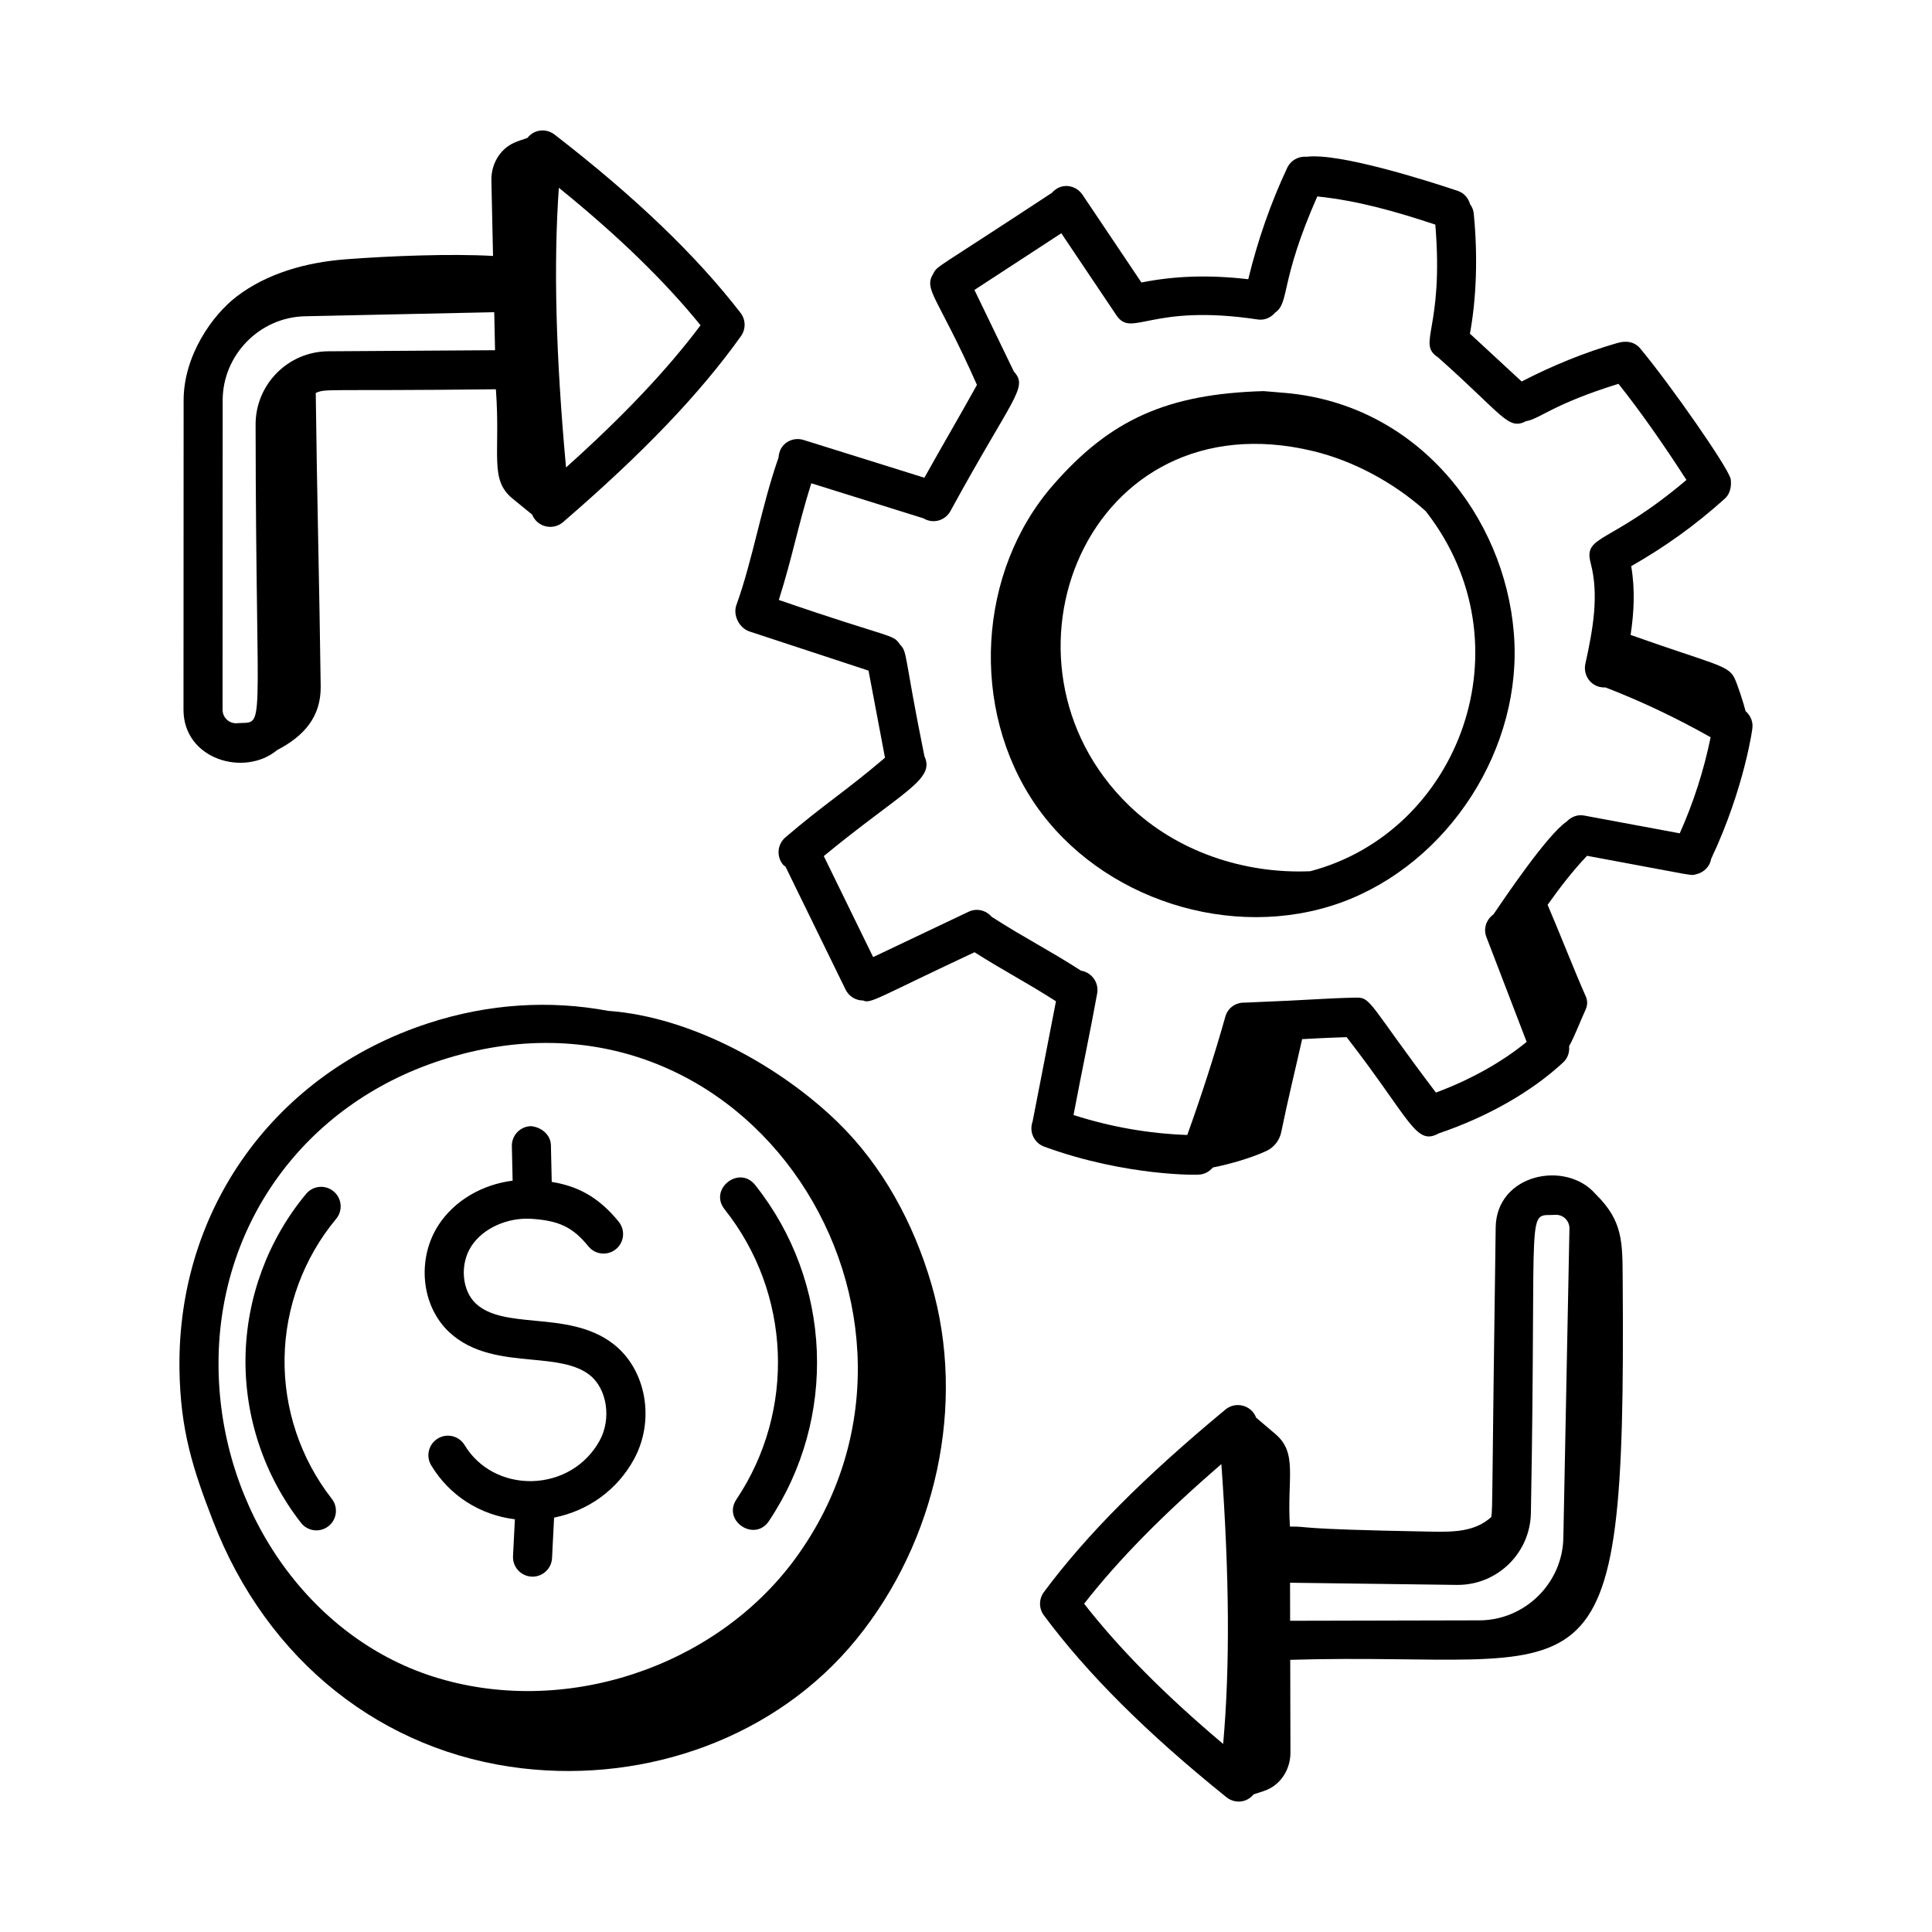
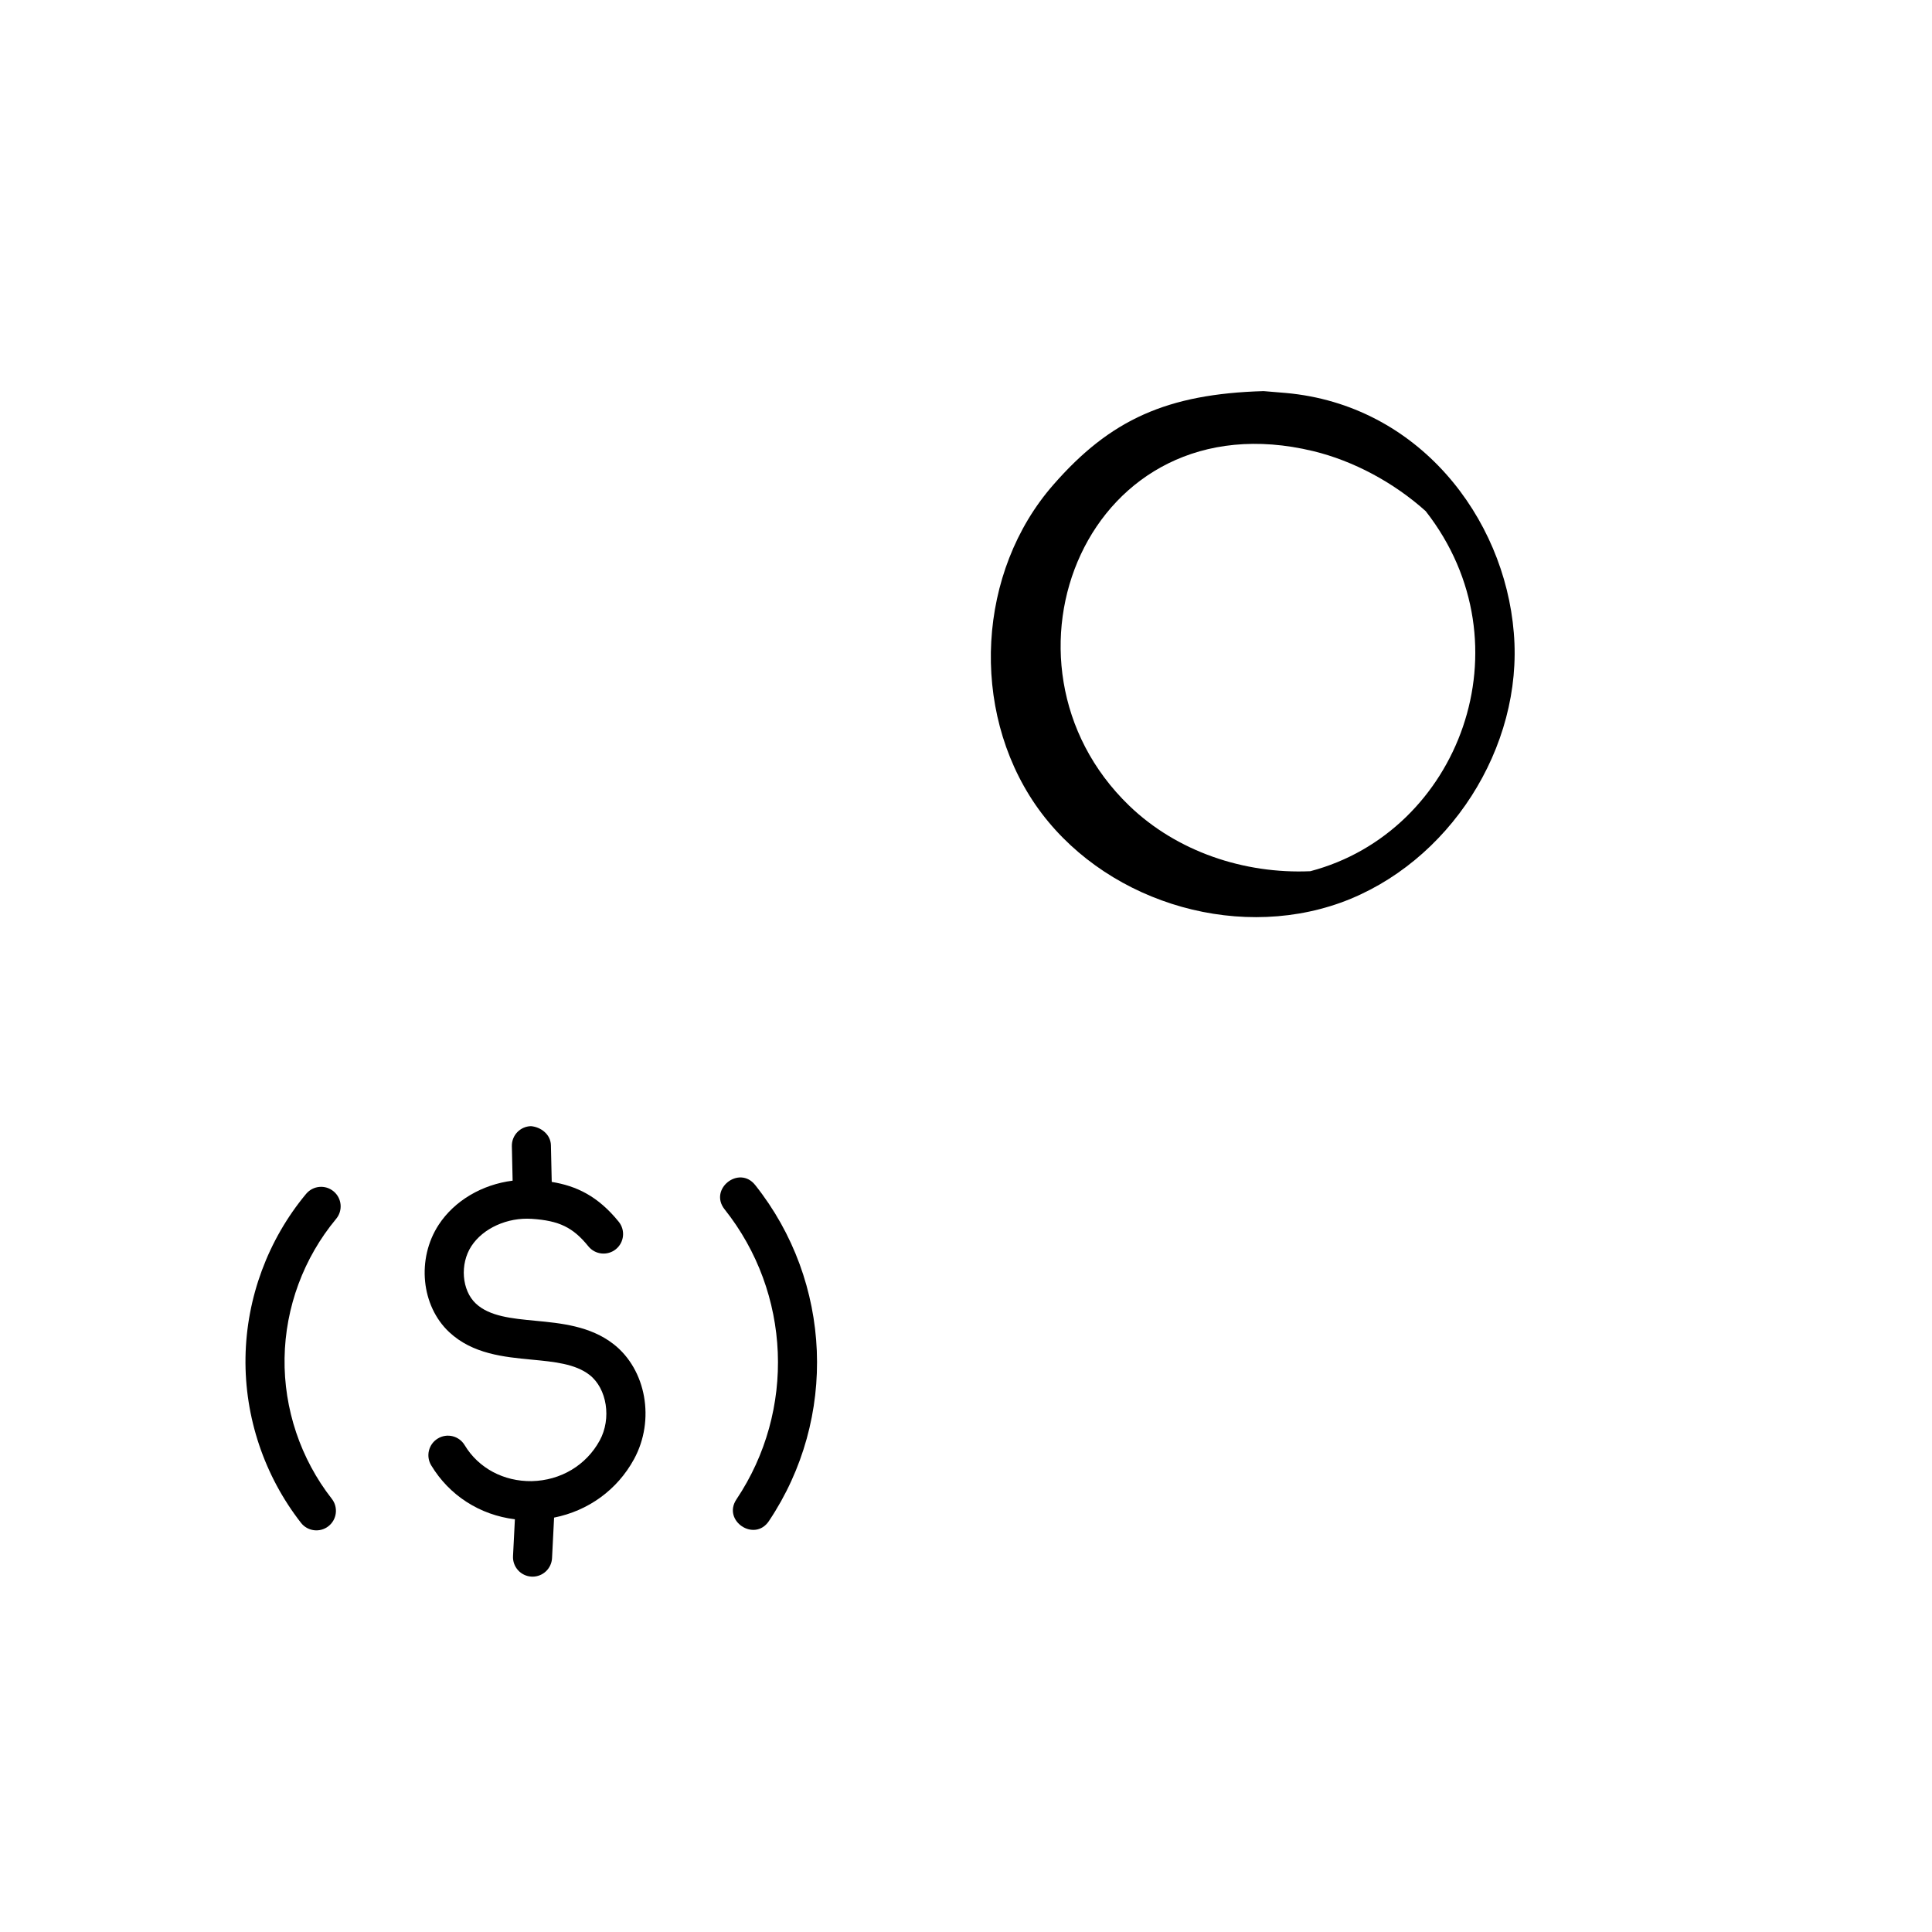
<svg xmlns="http://www.w3.org/2000/svg" fill="#000000" width="800px" height="800px" version="1.1" viewBox="144 144 512 512">
  <g>
-     <path d="m603.58 323.55c-1.727-3.336-5.512-3.504-27.449-11.289 0.895-5.965 1.219-12.074 0.152-18.219 8.969-5.117 16.973-10.84 24.805-17.887 2.473-2.227 1.418-6.25 1.422-5.559-0.941-3.215-15.449-24.133-23.793-34.207-1.332-1.602-3.356-2.277-6.082-1.496-8.762 2.519-17.258 6.016-25.383 10.203l-13.707-12.672c1.711-9.234 2.137-20.582 1.004-31.918-0.09-0.914-0.473-1.699-0.965-2.406-0.457-1.578-1.559-2.941-3.231-3.504-8.168-2.75-31.477-10.137-40.09-9.051-2.102-0.188-4.18 0.898-5.129 2.918-4.441 9.441-7.871 19.371-10.332 29.539-10.25-1.199-19.441-0.918-28.312 0.863l-15.633-23.277c-1.719-2.555-5.586-3.348-8.113-0.473-31.105 20.484-30.285 19.23-31.391 21.355-2.703 4.379 1.078 5.914 11.551 29.531-4.824 8.691-8.727 15.277-13.934 24.602l-32.031-10.012c-2.852-0.902-6.379 0.801-6.609 4.625-4.602 13.145-6.828 27.094-11.172 39.098-0.988 2.723 0.742 6.133 3.473 7.035l31.535 10.371 4.367 23.086c-10.547 8.988-16.102 12.293-26.398 21.113-2.172 1.859-2.422 5.129-0.562 7.301 0.168 0.195 0.398 0.277 0.586 0.441l15.922 32.578c0.895 1.84 2.738 2.906 4.652 2.906 2.004 0.949 3.746-0.73 29.523-12.789 8.34 5.277 12.602 7.281 21.586 12.988-0.484 2.574-6.535 33.645-6.195 31.895-0.98 2.688 0.402 5.66 3.086 6.637 21.918 8.016 41.461 7.481 40.766 7.414 1.59 0 2.961-0.762 3.91-1.891 4.676-0.902 10.469-2.644 14.18-4.371 2.051-0.953 3.508-2.82 3.961-5.039 1.75-8.574 3.766-16.738 5.531-24.605 1.551-0.078 5.066-0.305 11.793-0.527 17.02 21.953 18.289 28.902 24.418 25.496 12.918-4.367 24.637-11.047 32.996-18.828 1.227-1.141 1.688-2.727 1.543-4.269 1.508-2.723 2.863-6.391 4.379-9.723 0.504-1.109 0.551-2.324 0.055-3.438-2.809-6.285-6.949-16.887-10.133-24.309 3.254-4.586 6.684-9.027 10.449-12.988 30.168 5.574 27.172 5.301 28.973 4.875 0.031-0.008 0.062-0.008 0.09-0.016 1.891-0.484 3.449-1.961 3.828-4.012 0.004-0.012-0.004-0.023 0-0.035 9.016-19.078 11.082-35.504 10.898-34.43 0.316-1.848-0.453-3.566-1.77-4.715-0.469-1.953-2.254-7.449-3.019-8.918zm-14.426 41.289-25.348-4.711c-1.77-0.34-3.461 0.367-4.637 1.605-5.094 3.406-16.598 20.48-19.391 24.59-1.867 1.34-2.738 3.742-1.875 5.984l10.672 27.797c-6.453 5.312-14.883 10.043-24.043 13.438-17.551-23.164-17.09-25.254-21.094-25.164-9.203 0.195-10.414 0.57-29.516 1.328-2.34-0.098-4.516 1.32-5.18 3.672-2.973 10.539-6.391 21.078-10.102 31.402-10.266-0.363-20.363-2.148-30.141-5.289 2.301-12.246 4.32-21.445 6.262-32.223 0.504-2.809-1.363-5.5-4.176-6.012-0.027-0.004-0.051 0.008-0.074 0.004-8.293-5.371-15.031-8.707-23.695-14.289-1.48-1.727-3.926-2.379-6.082-1.371l-25.34 12.039-13.082-26.77c20.812-17.121 29.609-20.223 26.672-26.453-5.598-27.66-4.406-27.438-6.519-29.668-1.91-2.82-1.805-1.324-32.066-11.758 3.762-11.945 5.008-19.477 8.602-30.918l29.695 9.281c2.688 1.613 5.844 0.531 7.188-1.926 16.688-30.562 20.695-32.656 16.801-36.973l-10.449-21.617 23.023-15.023 14.578 21.703c4.148 6.195 8.918-3.168 37.461 1.145 1.836 0.285 3.527-0.508 4.652-1.828 3.894-2.766 1.086-7.965 11.148-30.777 10.836 1.121 21.043 4.07 31.277 7.465 2.324 28.012-5.031 31.402 0.742 35.199 17.352 15.414 18.508 19.348 23.305 16.898 3.945-0.734 6.875-4.43 24.488-9.902 5.527 6.93 11.562 15.461 18.016 25.473-20.391 17.281-27.371 14.418-25.379 22.039 2.242 8.531 0.613 17.504-1.41 26.703-0.691 3.16 1.676 6.43 5.32 6.242 9.602 3.695 18.93 8.156 27.879 13.207-1.793 8.777-4.535 17.297-8.184 25.457z" />
    <path d="m484.75 248.14-5.887-0.492c-25.48 0.742-40.586 7.473-55.73 24.836-20.113 22.977-22.148 59.426-4.723 84.785 17.281 25.066 52.043 36.293 80.875 25.953 28.715-10.398 48.445-41.141 45.891-71.508-2.484-30.699-25.34-60.438-60.426-63.574zm6.5 126.74c-17.516 0.777-35.367-5.195-47.988-17.355-39.324-37.895-11.137-108.42 48.734-93.977 10.68 2.574 21.371 8.32 29.824 15.906 27.699 35.441 8.836 85.07-30.57 95.426z" />
    <path d="m306.59 500.2c-6.172-4.805-13.914-5.539-20.746-6.188-6.219-0.594-12.09-1.152-15.719-4.535-3.762-3.504-4.309-10.488-1.199-15.246 3.106-4.746 9.551-7.648 15.973-7.227 7.301 0.484 10.949 2.258 15.031 7.293 1.797 2.219 5.062 2.555 7.277 0.762 2.223-1.801 2.562-5.062 0.762-7.285-5.551-6.848-11.262-9.492-17.754-10.555l-0.215-9.711c-0.062-2.859-2.637-4.84-5.289-5.062-2.859 0.066-5.121 2.434-5.062 5.289l0.203 9.156c-8.066 1.012-15.402 5.277-19.59 11.68-5.891 9.012-4.66 21.52 2.805 28.48 6.203 5.781 14.492 6.57 21.805 7.266 5.953 0.566 11.57 1.098 15.359 4.051 4.629 3.606 5.871 11.566 2.707 17.367-3.59 6.586-10.332 10.613-18.039 10.785-7.375 0.102-14.066-3.402-17.758-9.535-1.477-2.461-4.656-3.254-7.106-1.766-2.449 1.477-3.238 4.656-1.766 7.106 4.832 8.027 12.914 13.164 22.184 14.305l-0.496 9.762c-0.145 2.859 2.055 5.289 4.91 5.434 0.086 0.008 0.176 0.008 0.262 0.008 2.738 0 5.027-2.148 5.168-4.914l0.543-10.734c9.02-1.801 16.715-7.297 21.184-15.492 5.633-10.336 3.242-23.727-5.434-30.492z" />
-     <path d="m365.98 441.37c-14.953-14.539-38.582-27.902-60.844-29.484-15.312-2.871-31.57-1.953-47.609 3.277-40.609 13.238-66.504 49.152-65.969 91.504 0.207 16.414 3.613 26.754 8.914 40.469 14.34 37.145 44.992 61.207 82.016 65.504 33.184 3.852 67.344-8.297 88.445-34.191 21.105-25.895 29.262-62.195 19.867-94.254-4.684-15.996-12.883-31.215-24.82-42.824zm-11.188 115.63c-21.301 29.121-61.707 42.297-96.066 31.293-32.977-10.535-56.336-44.152-56.809-81.754-0.48-37.723 22.613-69.73 58.824-81.523 81.891-26.703 140.78 68.082 94.051 131.98z" />
    <path d="m225.12 460.39c-10.109 12.152-15.812 27.551-16.059 43.355-0.246 15.805 4.981 31.367 14.711 43.828 1.742 2.242 5.004 2.66 7.266 0.891 2.25-1.758 2.652-5.016 0.891-7.266-8.281-10.602-12.727-23.844-12.516-37.293 0.207-13.453 5.062-26.555 13.668-36.898 1.828-2.195 1.527-5.461-0.672-7.285-2.203-1.84-5.457-1.527-7.289 0.668z" />
    <path d="m336.03 464.49c17.625 22.16 18.898 53.305 3.141 76.848-3.816 5.695 4.809 11.445 8.602 5.754 18.262-27.258 16.793-63.352-3.641-89.047-4.258-5.352-12.367 1.082-8.102 6.445z" />
-     <path d="m566.86 460.46c-7.844-9.109-26.285-5.402-26.488 8.812-1.027 71.535-0.773 74.297-1.164 76.758-4.394 3.977-10.141 3.973-16.062 3.867-37.816-0.68-31.246-1.375-37.301-1.344-0.828-12.848 2.164-19.414-3.875-24.543l-5.074-4.309c-1.266-3.356-5.461-4.398-8.145-2.156-21.621 17.922-36.906 33.293-48.109 48.371-1.363 1.832-1.363 4.34 0 6.172 11.531 15.523 27.355 31.285 48.383 48.195 2.023 1.633 5.207 1.652 7.203-0.766 1.18-0.395 2.359-0.707 3.516-1.195 3.887-1.645 6.246-5.648 6.234-9.867l-0.055-24.586c80.887-2.402 89.012 17.648 88.105-100.88-0.07-9.816 0.105-15.391-7.168-22.535zm-98.711 145.7c-15.375-12.945-27.5-25.18-36.844-37.156 9.047-11.598 20.801-23.555 36.371-36.996 2.141 29.699 2.297 53.699 0.473 74.152zm90.156-54.605c-0.234 12.023-10.211 21.828-22.238 21.855l-50.168 0.113-0.023-10.082c50.051 0.648 43.676 0.574 44.449 0.574 10.57 0 19.238-8.527 19.379-19.121 1.559-85.062-1.543-78.367 6.723-78.961 1.965 0.047 3.531 1.68 3.492 3.644z" />
-     <path d="m217.46 342.77c7.106-3.699 11.629-8.809 11.527-16.883-0.328-25.773-1.016-52.035-1.309-77.754 3-1.234 1.727-0.445 47.738-0.973 1.277 17.406-1.832 23.875 4.449 29l5.16 4.211c1.336 3.332 5.516 4.293 8.184 2 21.266-18.34 36.246-34.004 47.156-49.293 1.328-1.859 1.281-4.367-0.117-6.172-11.816-15.285-27.941-30.738-49.301-47.258-2.094-1.605-5.258-1.523-7.188 0.91-1.172 0.418-2.344 0.75-3.492 1.262-3.852 1.719-6.133 5.766-6.043 9.984l0.434 20.023c-10.883-0.637-27.246-0.02-39.145 0.898-10.477 0.809-20.793 3.734-28.801 9.852-6.445 4.926-14.047 15.645-14.051 27.52l-0.031 81.984c-0.012 13.18 16.148 17.902 24.828 10.688zm74.637-149.01c15.629 12.656 27.988 24.652 37.555 36.441-8.824 11.77-20.344 23.953-35.648 37.688-2.715-29.648-3.332-53.648-1.906-74.129zm-89.086 56.336c0.004-12.023 9.785-22.027 21.809-22.281l50.156-1.078 0.219 10.074-44.195 0.285c-10.688 0.066-19.328 8.809-19.262 19.5 0.09 85.402 2.977 78.32-5.199 79.078-1.961-0.008-3.555-1.609-3.555-3.578z" />
  </g>
</svg>